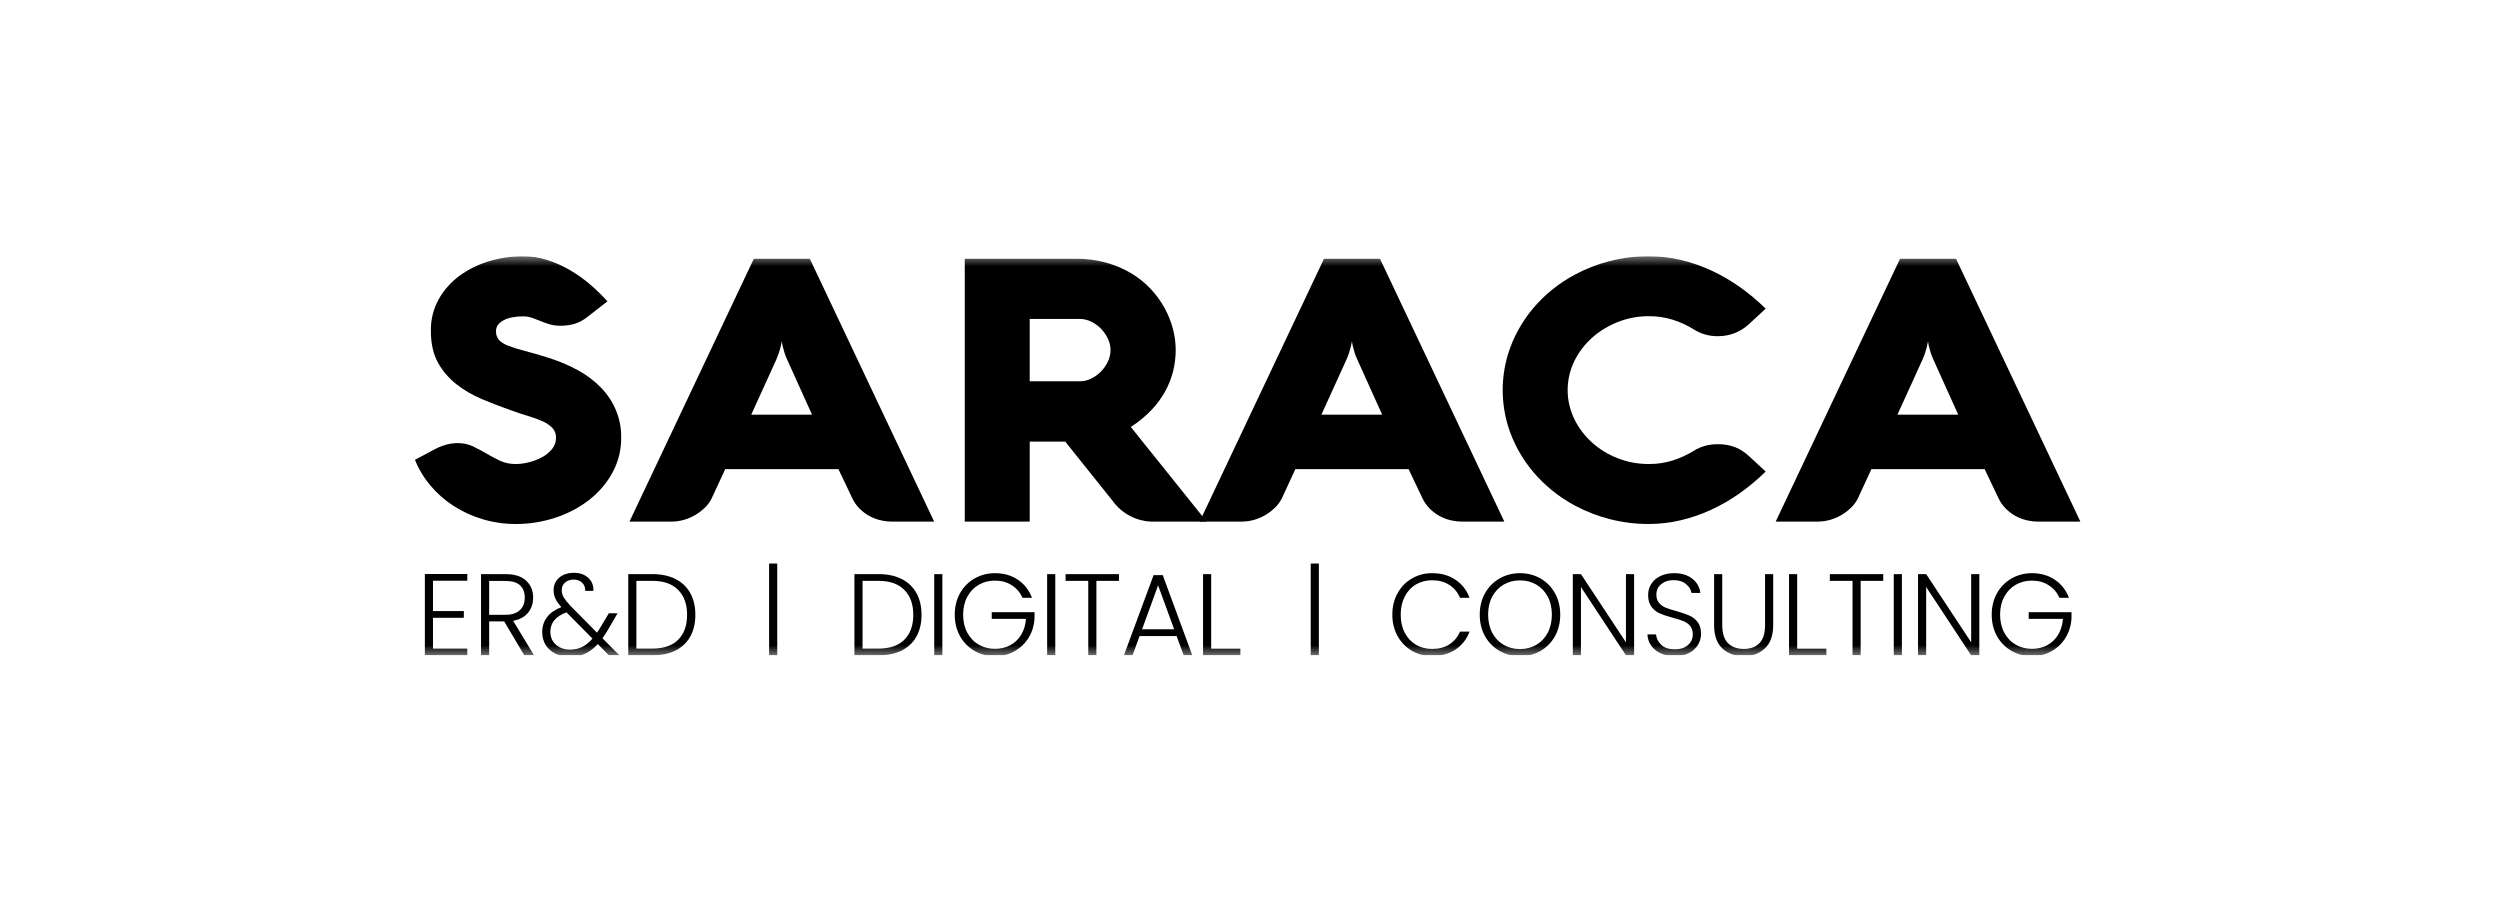
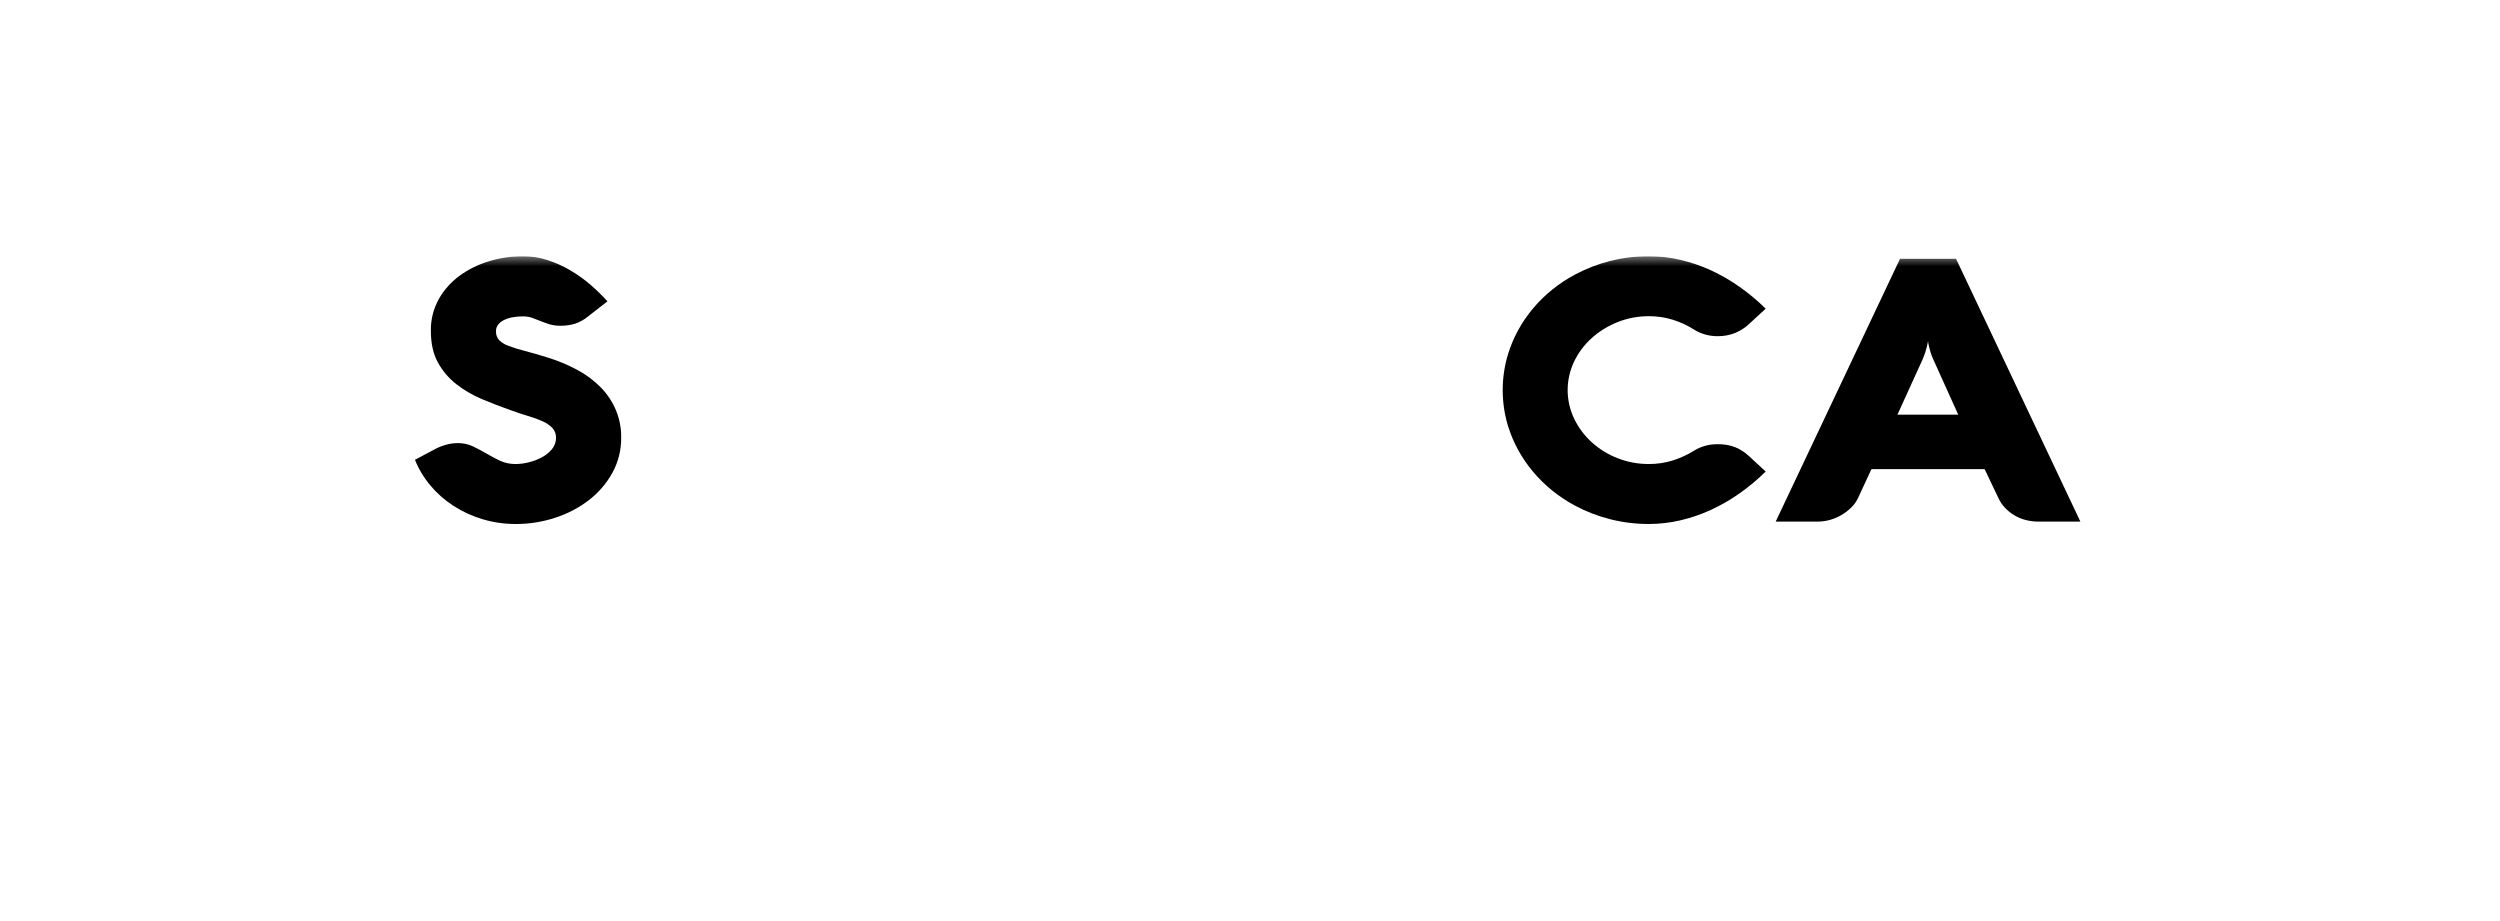
<svg xmlns="http://www.w3.org/2000/svg" width="277" height="102" viewBox="0 0 277 102" fill="none">
  <g clip-path="url(#clip0_6292_38239)">
    <mask id="mask0_6292_38239" style="mask-type:luminance" maskUnits="userSpaceOnUse" x="41" y="28" width="195" height="45">
      <path d="M235.919 28.391H41V72.61H235.919V28.391Z" fill="white" />
    </mask>
    <g mask="url(#mask0_6292_38239)">
      <path fill-rule="evenodd" clip-rule="evenodd" d="M58.964 35.217C59.272 35.325 59.581 35.444 59.889 35.572C60.212 35.707 60.542 35.826 60.879 35.929C61.278 36.044 61.694 36.099 62.111 36.092C62.653 36.098 63.192 36.023 63.707 35.868C64.214 35.703 64.681 35.447 65.082 35.116L67.305 33.389C66.724 32.743 66.099 32.132 65.435 31.56C64.748 30.966 64.004 30.432 63.212 29.964C62.421 29.497 61.576 29.116 60.692 28.826C59.812 28.536 58.885 28.388 57.952 28.389C56.67 28.387 55.395 28.576 54.178 28.947C52.993 29.3 51.886 29.847 50.909 30.562C49.955 31.267 49.172 32.15 48.609 33.154C48.014 34.239 47.716 35.443 47.74 36.66C47.74 38.055 48.001 39.224 48.521 40.165C49.021 41.082 49.713 41.897 50.557 42.563C51.417 43.234 52.372 43.791 53.396 44.219C54.453 44.666 55.524 45.079 56.609 45.459C57.27 45.702 57.901 45.912 58.502 46.089C59.049 46.245 59.582 46.438 60.098 46.667C60.513 46.846 60.887 47.098 61.198 47.409C61.477 47.715 61.623 48.107 61.605 48.507C61.614 48.958 61.458 49.398 61.164 49.758C60.861 50.124 60.484 50.431 60.053 50.662C59.598 50.908 59.109 51.096 58.6 51.221C58.13 51.343 57.646 51.408 57.158 51.414C56.548 51.424 55.945 51.299 55.398 51.048C54.884 50.804 54.385 50.54 53.901 50.255C53.417 49.971 52.922 49.707 52.416 49.463C51.888 49.214 51.302 49.089 50.71 49.097C50.282 49.098 49.855 49.156 49.445 49.27C49.035 49.382 48.641 49.535 48.267 49.727L45.978 50.946C46.388 51.974 46.967 52.937 47.695 53.8C48.422 54.669 49.286 55.429 50.259 56.056C51.246 56.691 52.329 57.188 53.472 57.529C54.663 57.885 55.908 58.064 57.16 58.059C58.652 58.062 60.134 57.824 61.539 57.358C62.899 56.916 64.162 56.252 65.269 55.397C66.343 54.563 67.222 53.536 67.856 52.378C68.509 51.179 68.841 49.851 68.825 48.507C68.867 46.449 68.06 44.453 66.569 42.929C65.823 42.166 64.955 41.515 63.994 40.999C62.937 40.429 61.819 39.962 60.659 39.607C59.705 39.309 58.872 39.069 58.161 38.886C57.555 38.736 56.96 38.552 56.378 38.336C55.975 38.199 55.61 37.98 55.31 37.696C55.06 37.41 54.934 37.047 54.958 36.68C54.951 36.416 55.04 36.158 55.211 35.948C55.392 35.735 55.621 35.562 55.883 35.44C56.184 35.298 56.507 35.199 56.84 35.146C57.207 35.084 57.579 35.053 57.951 35.054C58.297 35.051 58.64 35.106 58.964 35.217Z" fill="black" />
-       <path fill-rule="evenodd" clip-rule="evenodd" d="M69.746 57.793H74.412C74.874 57.792 75.334 57.727 75.776 57.6C76.227 57.473 76.657 57.288 77.053 57.051C77.443 56.819 77.802 56.542 78.12 56.228C78.426 55.93 78.675 55.587 78.857 55.212L80.354 51.981H92.898L94.439 55.212C94.623 55.61 94.876 55.977 95.187 56.299C95.49 56.613 95.838 56.887 96.221 57.112C96.607 57.337 97.026 57.509 97.465 57.62C97.92 57.736 98.39 57.794 98.862 57.793H103.505L89.729 28.672H83.523L69.746 57.793ZM86.011 39.849C86.128 39.578 86.227 39.321 86.308 39.077C86.389 38.833 86.451 38.616 86.495 38.427C86.554 38.197 86.598 37.986 86.627 37.797C86.644 38.002 86.681 38.206 86.737 38.406C86.781 38.596 86.84 38.813 86.913 39.057C86.997 39.327 87.1 39.592 87.221 39.849L89.972 45.946H83.237L86.011 39.849Z" fill="black" />
-       <path fill-rule="evenodd" clip-rule="evenodd" d="M114.091 48.933H118.03L123.312 55.537C123.654 56.012 124.078 56.431 124.567 56.777C124.954 57.047 125.375 57.272 125.821 57.447C126.163 57.582 126.521 57.678 126.888 57.732C127.111 57.765 127.335 57.785 127.56 57.792H133.7L125.293 47.307C126.135 46.769 126.903 46.138 127.582 45.428C128.189 44.79 128.706 44.083 129.122 43.325C129.511 42.613 129.804 41.858 129.993 41.079C130.175 40.322 130.267 39.548 130.268 38.772C130.265 37.971 130.158 37.172 129.949 36.395C129.733 35.587 129.415 34.807 129.002 34.068C128.577 33.307 128.052 32.597 127.44 31.955C126.811 31.294 126.085 30.719 125.283 30.248C124.434 29.752 123.515 29.366 122.554 29.099C121.486 28.806 120.377 28.663 119.263 28.672H106.895V57.794H114.091V48.933ZM114.091 42.247V35.338H119.637C120.083 35.34 120.522 35.444 120.913 35.643C121.324 35.846 121.692 36.114 122.003 36.435C122.32 36.763 122.576 37.138 122.762 37.543C122.951 37.936 123.048 38.362 123.048 38.793C123.048 39.223 122.951 39.649 122.762 40.042C122.577 40.448 122.32 40.822 122.003 41.15C121.692 41.471 121.324 41.74 120.913 41.943C120.522 42.141 120.083 42.246 119.637 42.247L114.091 42.247Z" fill="black" />
-       <path fill-rule="evenodd" clip-rule="evenodd" d="M132.92 57.793H137.586C138.048 57.792 138.508 57.727 138.95 57.6C139.401 57.473 139.831 57.288 140.227 57.051C140.617 56.819 140.976 56.542 141.294 56.228C141.599 55.93 141.848 55.587 142.03 55.212L143.527 51.981H156.071L157.612 55.212C157.796 55.61 158.049 55.977 158.36 56.299C158.663 56.613 159.011 56.887 159.395 57.112C159.78 57.337 160.199 57.509 160.638 57.62C161.093 57.736 161.563 57.794 162.035 57.793H166.679L152.903 28.672H146.697L132.92 57.793ZM149.184 39.849C149.301 39.578 149.4 39.321 149.481 39.077C149.562 38.833 149.624 38.616 149.668 38.427C149.726 38.197 149.77 37.986 149.8 37.797C149.817 38.003 149.854 38.207 149.91 38.406C149.953 38.596 150.012 38.813 150.086 39.057C150.17 39.327 150.273 39.592 150.394 39.849L153.145 45.946H146.411L149.184 39.849Z" fill="black" />
      <path fill-rule="evenodd" clip-rule="evenodd" d="M174.421 40.043C174.89 39.068 175.555 38.185 176.38 37.442C177.21 36.699 178.18 36.103 179.241 35.684C180.332 35.25 181.509 35.028 182.696 35.034C183.59 35.03 184.478 35.16 185.326 35.42C186.157 35.678 186.945 36.041 187.67 36.497C188.446 36.994 189.368 37.256 190.311 37.249C190.976 37.259 191.637 37.138 192.248 36.893C192.813 36.661 193.328 36.334 193.766 35.928L195.637 34.201C194.746 33.322 193.778 32.513 192.743 31.782C191.752 31.081 190.69 30.468 189.574 29.953C188.495 29.457 187.363 29.069 186.195 28.795C185.052 28.526 183.876 28.39 182.696 28.389C181.247 28.385 179.803 28.562 178.405 28.917C177.051 29.26 175.749 29.762 174.531 30.411C170.895 32.346 168.221 35.527 167.081 39.271C166.304 41.856 166.304 44.59 167.081 47.176C168.226 50.917 170.899 54.096 174.531 56.036C175.749 56.685 177.051 57.187 178.405 57.53C179.803 57.884 181.247 58.062 182.696 58.058C183.876 58.057 185.052 57.921 186.196 57.652C187.363 57.378 188.496 56.99 189.574 56.493C190.691 55.978 191.752 55.366 192.743 54.664C193.778 53.934 194.746 53.125 195.637 52.246L193.767 50.519C193.336 50.115 192.828 49.788 192.27 49.554C191.649 49.317 190.982 49.202 190.311 49.219C189.371 49.207 188.45 49.462 187.67 49.95C186.95 50.398 186.169 50.757 185.349 51.017C184.494 51.285 183.598 51.419 182.697 51.413C181.51 51.419 180.335 51.202 179.241 50.773C177.093 49.94 175.369 48.377 174.422 46.404C173.943 45.403 173.695 44.319 173.695 43.224C173.695 42.128 173.943 41.045 174.421 40.043Z" fill="black" />
      <path fill-rule="evenodd" clip-rule="evenodd" d="M196.746 57.793H201.412C201.874 57.792 202.334 57.727 202.776 57.6C203.227 57.473 203.657 57.288 204.053 57.051C204.444 56.819 204.802 56.542 205.121 56.229C205.426 55.931 205.675 55.587 205.857 55.212L207.354 51.981H219.898L221.439 55.212C221.623 55.61 221.876 55.977 222.187 56.3C222.489 56.614 222.838 56.887 223.221 57.113C223.606 57.338 224.026 57.509 224.465 57.621C224.92 57.737 225.39 57.795 225.862 57.793H230.506L216.729 28.672H210.523L196.746 57.793ZM213.011 39.849C213.128 39.578 213.227 39.321 213.308 39.077C213.389 38.833 213.451 38.616 213.495 38.427C213.553 38.197 213.597 37.986 213.627 37.797C213.644 38.002 213.681 38.206 213.737 38.406C213.781 38.596 213.84 38.813 213.913 39.057C213.997 39.327 214.1 39.592 214.221 39.849L216.972 45.946H210.236L213.011 39.849Z" fill="black" />
-       <path d="M47.976 64.345V67.705H51.392V68.452H47.976V71.863H51.778V72.61H47.074V63.598H51.778V64.345H47.976ZM58.093 72.61L55.863 68.851H54.2V72.61H53.298V63.611H56.005C57.01 63.611 57.77 63.851 58.286 64.332C58.81 64.812 59.072 65.443 59.072 66.224C59.072 66.877 58.883 67.435 58.505 67.898C58.136 68.353 57.586 68.649 56.855 68.786L59.175 72.61H58.093ZM54.2 68.117H56.017C56.722 68.117 57.251 67.945 57.603 67.602C57.964 67.258 58.144 66.799 58.144 66.224C58.144 65.632 57.972 65.177 57.629 64.86C57.285 64.534 56.744 64.371 56.005 64.371H54.2V68.117ZM67.461 72.61L66.237 71.361C65.798 71.842 65.33 72.198 64.832 72.43C64.333 72.653 63.771 72.764 63.143 72.764C62.542 72.764 62.009 72.653 61.545 72.43C61.081 72.198 60.721 71.876 60.463 71.464C60.205 71.052 60.076 70.576 60.076 70.035C60.076 69.4 60.257 68.847 60.617 68.374C60.978 67.902 61.507 67.533 62.203 67.267C61.902 66.933 61.683 66.624 61.545 66.34C61.408 66.048 61.339 65.735 61.339 65.4C61.339 64.825 61.545 64.362 61.958 64.01C62.37 63.65 62.92 63.469 63.607 63.469C64.252 63.469 64.776 63.654 65.18 64.023C65.584 64.392 65.773 64.873 65.747 65.465H64.845C64.853 65.079 64.733 64.774 64.484 64.551C64.243 64.328 63.938 64.216 63.569 64.216C63.173 64.216 62.851 64.328 62.602 64.551C62.362 64.765 62.241 65.044 62.241 65.388C62.241 65.662 62.314 65.928 62.46 66.186C62.615 66.443 62.856 66.748 63.182 67.1L66.146 70.1C66.267 69.936 66.43 69.679 66.636 69.327L67.461 67.95H68.427L67.448 69.636C67.216 70.039 66.984 70.4 66.752 70.717L68.634 72.61H67.461ZM63.143 71.979C63.65 71.979 64.101 71.88 64.497 71.683C64.9 71.486 65.283 71.177 65.644 70.756L62.77 67.847C61.575 68.284 60.978 69.005 60.978 70.009C60.978 70.387 61.069 70.726 61.249 71.026C61.438 71.318 61.696 71.55 62.022 71.722C62.349 71.893 62.722 71.979 63.143 71.979ZM72.278 63.611C73.275 63.611 74.129 63.791 74.842 64.152C75.556 64.512 76.101 65.031 76.479 65.709C76.857 66.388 77.046 67.194 77.046 68.13C77.046 69.057 76.857 69.859 76.479 70.537C76.101 71.207 75.556 71.722 74.842 72.082C74.129 72.434 73.275 72.61 72.278 72.61H69.61V63.611H72.278ZM72.278 71.863C73.532 71.863 74.486 71.537 75.139 70.885C75.801 70.224 76.131 69.305 76.131 68.13C76.131 66.945 75.801 66.023 75.139 65.362C74.486 64.692 73.532 64.358 72.278 64.358H70.512V71.863H72.278ZM86.118 73.897H85.216V62.44H86.118V73.897ZM97.338 63.611C98.334 63.611 99.189 63.791 99.902 64.152C100.615 64.512 101.161 65.031 101.539 65.709C101.917 66.388 102.106 67.194 102.106 68.13C102.106 69.057 101.917 69.859 101.539 70.537C101.161 71.207 100.615 71.722 99.902 72.082C99.189 72.434 98.334 72.61 97.338 72.61H94.67V63.611H97.338ZM97.338 71.863C98.592 71.863 99.546 71.537 100.199 70.885C100.86 70.224 101.191 69.305 101.191 68.13C101.191 66.945 100.86 66.023 100.199 65.362C99.546 64.692 98.592 64.358 97.338 64.358H95.572V71.863H97.338ZM104.414 63.611V72.61H103.512V63.611H104.414ZM113.287 66.237C113.03 65.645 112.635 65.182 112.102 64.847C111.578 64.504 110.959 64.332 110.246 64.332C109.576 64.332 108.974 64.486 108.442 64.795C107.909 65.104 107.488 65.546 107.178 66.121C106.869 66.688 106.715 67.349 106.715 68.104C106.715 68.859 106.869 69.524 107.178 70.1C107.488 70.675 107.909 71.117 108.442 71.425C108.974 71.734 109.576 71.889 110.246 71.889C110.873 71.889 111.436 71.756 111.934 71.49C112.441 71.215 112.845 70.829 113.146 70.331C113.455 69.825 113.631 69.237 113.674 68.567H109.885V67.834H114.628V68.49C114.585 69.28 114.37 69.996 113.983 70.64C113.597 71.275 113.077 71.777 112.424 72.146C111.779 72.516 111.054 72.7 110.246 72.7C109.413 72.7 108.656 72.507 107.978 72.121C107.299 71.726 106.762 71.181 106.367 70.486C105.98 69.782 105.787 68.988 105.787 68.104C105.787 67.22 105.98 66.43 106.367 65.735C106.762 65.031 107.299 64.486 107.978 64.1C108.656 63.705 109.413 63.508 110.246 63.508C111.208 63.508 112.05 63.748 112.772 64.229C113.494 64.71 114.018 65.379 114.344 66.237H113.287ZM116.925 63.611V72.61H116.023V63.611H116.925ZM123.981 63.611V64.358H121.481V72.61H120.579V64.358H118.066V63.611H123.981ZM130.368 70.473H126.269L125.483 72.61H124.529L127.816 63.727H128.834L132.107 72.61H131.154L130.368 70.473ZM130.097 69.726L128.318 64.86L126.54 69.726H130.097ZM134.2 71.876H137.435V72.61H133.298V63.611H134.2V71.876ZM146.13 73.897H145.228V62.44H146.13V73.897ZM154.27 68.104C154.27 67.22 154.463 66.43 154.85 65.735C155.236 65.031 155.765 64.486 156.435 64.1C157.105 63.705 157.853 63.508 158.678 63.508C159.683 63.508 160.542 63.748 161.255 64.229C161.977 64.701 162.501 65.371 162.827 66.237H161.771C161.513 65.628 161.118 65.152 160.585 64.808C160.061 64.465 159.425 64.293 158.678 64.293C158.016 64.293 157.419 64.448 156.886 64.757C156.362 65.066 155.95 65.512 155.649 66.096C155.348 66.671 155.198 67.34 155.198 68.104C155.198 68.868 155.348 69.537 155.649 70.112C155.95 70.688 156.362 71.129 156.886 71.438C157.419 71.747 158.016 71.902 158.678 71.902C159.425 71.902 160.061 71.734 160.585 71.4C161.118 71.056 161.513 70.585 161.771 69.984H162.827C162.501 70.842 161.977 71.507 161.255 71.979C160.533 72.451 159.674 72.687 158.678 72.687C157.853 72.687 157.105 72.494 156.435 72.108C155.765 71.713 155.236 71.168 154.85 70.473C154.463 69.778 154.27 68.988 154.27 68.104ZM168.414 72.7C167.581 72.7 166.825 72.507 166.146 72.121C165.467 71.726 164.93 71.181 164.535 70.486C164.148 69.782 163.955 68.988 163.955 68.104C163.955 67.22 164.148 66.43 164.535 65.735C164.93 65.031 165.467 64.486 166.146 64.1C166.825 63.705 167.581 63.508 168.414 63.508C169.256 63.508 170.017 63.705 170.696 64.1C171.374 64.486 171.907 65.031 172.294 65.735C172.68 66.43 172.874 67.22 172.874 68.104C172.874 68.988 172.68 69.782 172.294 70.486C171.907 71.181 171.374 71.726 170.696 72.121C170.017 72.507 169.256 72.7 168.414 72.7ZM168.414 71.915C169.085 71.915 169.686 71.76 170.219 71.451C170.751 71.142 171.172 70.7 171.482 70.125C171.791 69.542 171.946 68.868 171.946 68.104C171.946 67.34 171.791 66.671 171.482 66.096C171.172 65.52 170.751 65.079 170.219 64.77C169.686 64.461 169.085 64.306 168.414 64.306C167.744 64.306 167.143 64.461 166.61 64.77C166.077 65.079 165.656 65.52 165.347 66.096C165.038 66.671 164.883 67.34 164.883 68.104C164.883 68.868 165.038 69.542 165.347 70.125C165.656 70.7 166.077 71.142 166.61 71.451C167.143 71.76 167.744 71.915 168.414 71.915ZM181.059 72.61H180.156L175.169 65.04V72.61H174.267V63.611H175.169L180.156 71.168V63.611H181.059V72.61ZM185.576 72.7C184.983 72.7 184.459 72.597 184.004 72.391C183.557 72.185 183.205 71.898 182.947 71.528C182.689 71.159 182.552 70.747 182.535 70.293H183.488C183.531 70.73 183.725 71.117 184.068 71.451C184.412 71.777 184.915 71.941 185.576 71.941C186.186 71.941 186.668 71.786 187.02 71.477C187.381 71.159 187.561 70.76 187.561 70.28C187.561 69.894 187.462 69.585 187.265 69.353C187.067 69.112 186.822 68.937 186.53 68.825C186.238 68.705 185.834 68.576 185.319 68.439C184.717 68.276 184.24 68.117 183.888 67.962C183.536 67.808 183.235 67.567 182.986 67.241C182.737 66.915 182.612 66.473 182.612 65.915C182.612 65.452 182.732 65.04 182.973 64.68C183.214 64.31 183.553 64.023 183.991 63.817C184.429 63.611 184.932 63.508 185.499 63.508C186.333 63.508 187.003 63.714 187.51 64.126C188.025 64.529 188.321 65.053 188.399 65.697H187.419C187.359 65.327 187.157 65.001 186.814 64.718C186.47 64.426 186.006 64.28 185.422 64.28C184.88 64.28 184.429 64.426 184.068 64.718C183.708 65.001 183.527 65.392 183.527 65.89C183.527 66.267 183.626 66.572 183.824 66.804C184.021 67.035 184.266 67.212 184.558 67.332C184.859 67.452 185.263 67.58 185.77 67.718C186.354 67.881 186.826 68.044 187.187 68.207C187.548 68.362 187.853 68.602 188.102 68.928C188.351 69.254 188.476 69.692 188.476 70.241C188.476 70.662 188.364 71.061 188.141 71.438C187.918 71.816 187.587 72.121 187.149 72.352C186.71 72.584 186.186 72.7 185.576 72.7ZM190.825 63.611V69.275C190.825 70.168 191.035 70.829 191.457 71.258C191.886 71.687 192.471 71.902 193.209 71.902C193.948 71.902 194.524 71.692 194.936 71.271C195.357 70.842 195.568 70.177 195.568 69.275V63.611H196.47V69.263C196.47 70.404 196.165 71.262 195.555 71.838C194.953 72.413 194.167 72.7 193.196 72.7C192.226 72.7 191.435 72.413 190.825 71.838C190.224 71.262 189.923 70.404 189.923 69.263V63.611H190.825ZM199.127 71.876H202.361V72.61H198.224V63.611H199.127V71.876ZM208.662 63.611V64.358H206.162V72.61H205.26V64.358H202.747V63.611H208.662ZM210.731 63.611V72.61H209.829V63.611H210.731ZM219.309 72.61H218.406L213.419 65.04V72.61H212.517V63.611H213.419L218.406 71.168V63.611H219.309V72.61ZM228.182 66.237C227.925 65.645 227.529 65.182 226.997 64.847C226.473 64.504 225.854 64.332 225.141 64.332C224.471 64.332 223.869 64.486 223.337 64.795C222.804 65.104 222.383 65.546 222.074 66.121C221.764 66.688 221.61 67.349 221.61 68.104C221.61 68.859 221.764 69.524 222.074 70.1C222.383 70.675 222.804 71.117 223.337 71.425C223.869 71.734 224.471 71.889 225.141 71.889C225.768 71.889 226.331 71.756 226.829 71.49C227.336 71.215 227.74 70.829 228.041 70.331C228.35 69.825 228.526 69.237 228.569 68.567H224.78V67.834H229.523V68.49C229.48 69.28 229.265 69.996 228.878 70.64C228.492 71.275 227.972 71.777 227.319 72.146C226.675 72.516 225.948 72.7 225.141 72.7C224.307 72.7 223.551 72.507 222.873 72.121C222.194 71.726 221.657 71.181 221.262 70.486C220.875 69.782 220.682 68.988 220.682 68.104C220.682 67.22 220.875 66.43 221.262 65.735C221.657 65.031 222.194 64.486 222.873 64.1C223.551 63.705 224.307 63.508 225.141 63.508C226.103 63.508 226.945 63.748 227.667 64.229C228.389 64.71 228.913 65.379 229.239 66.237H228.182Z" fill="black" />
    </g>
  </g>
  <defs>
    <clipPath id="clip0_6292_38239">
      <rect width="195" height="44.219" fill="white" transform="translate(41 28.391)" />
    </clipPath>
  </defs>
</svg>